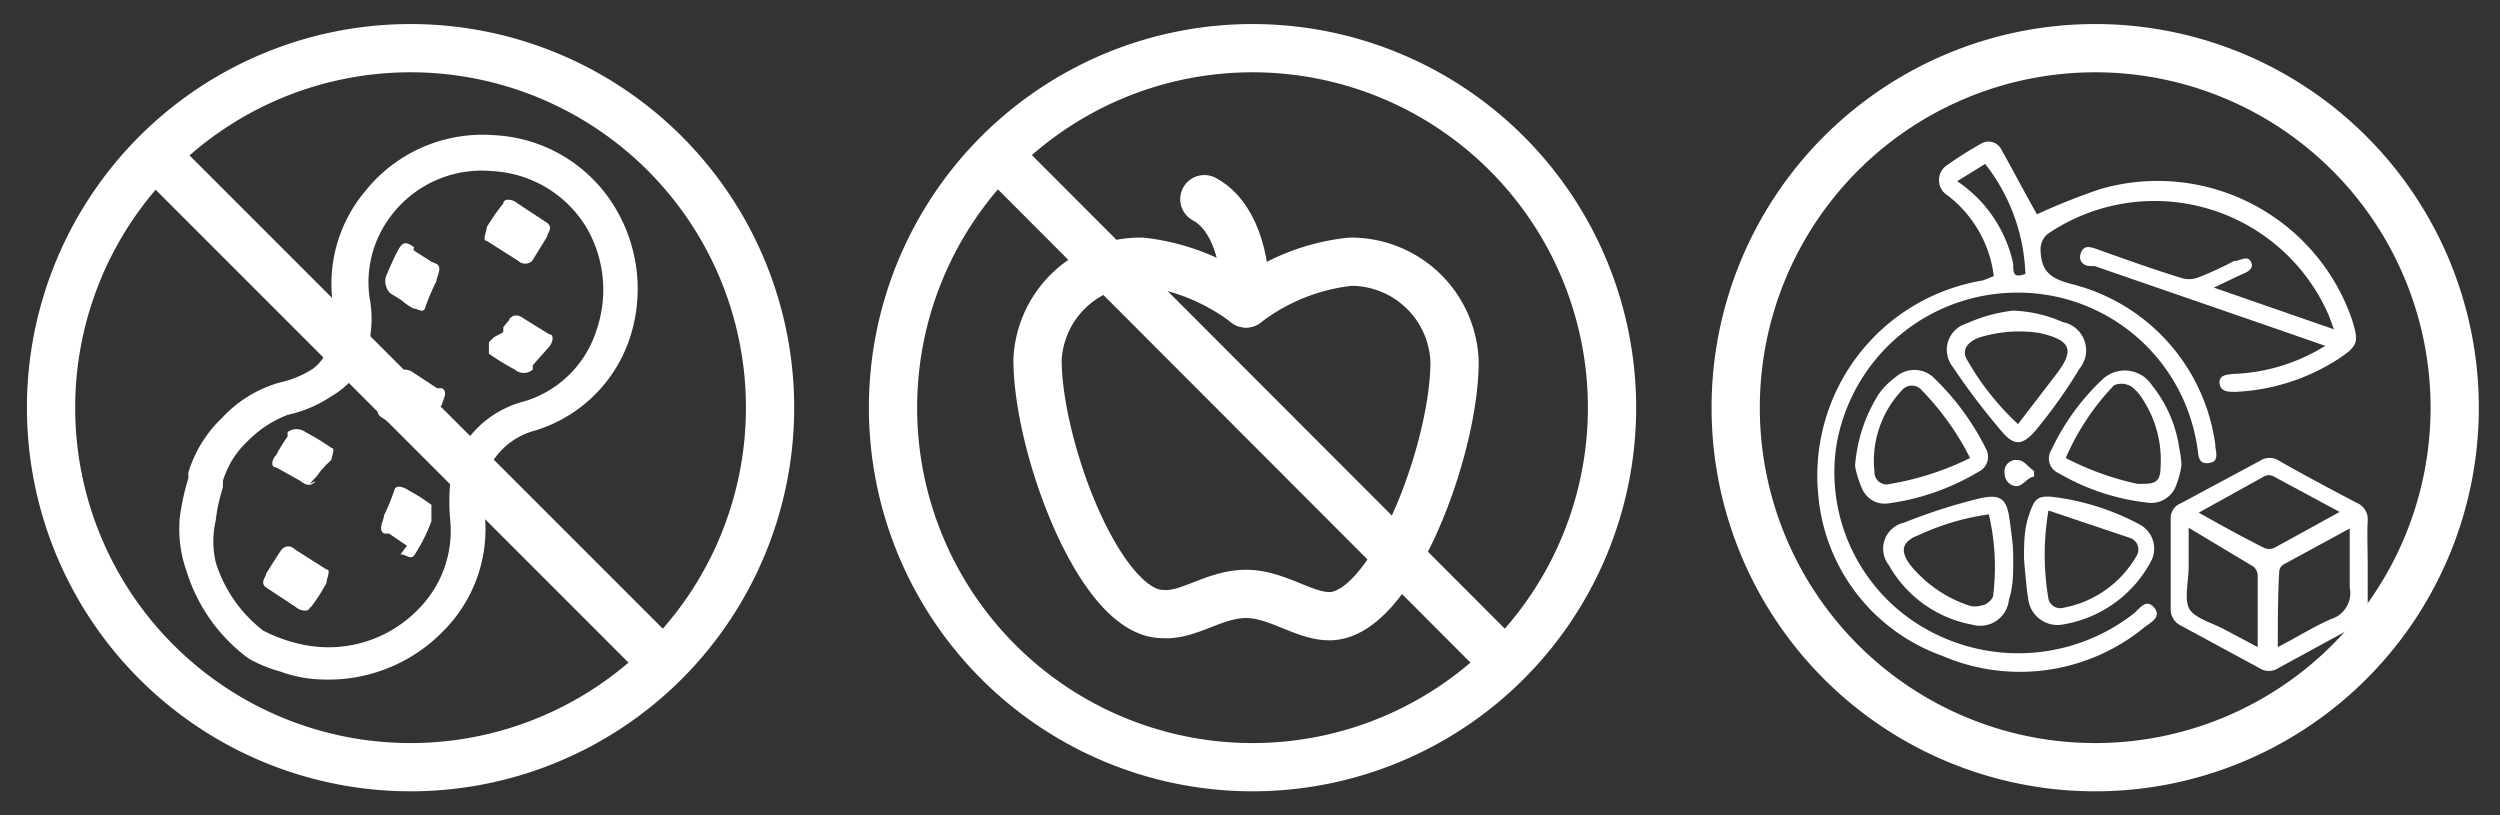
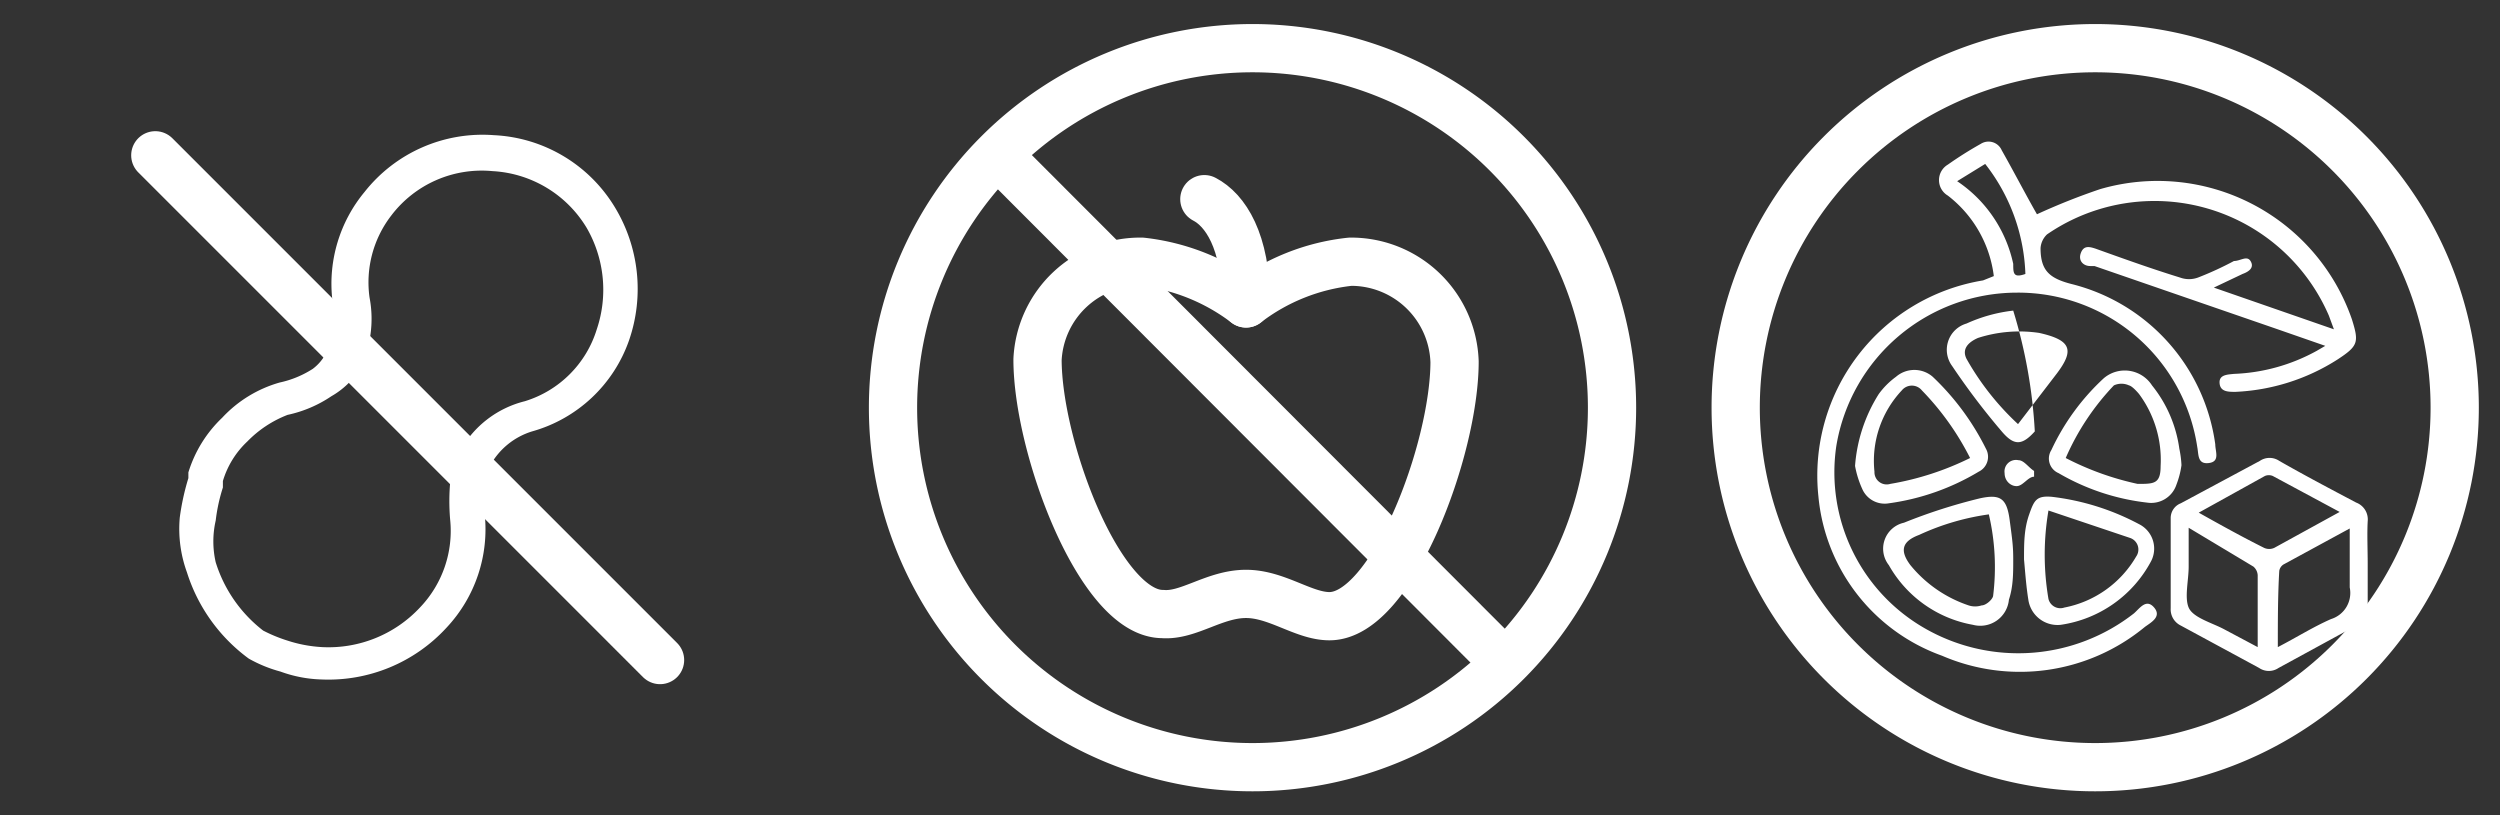
<svg xmlns="http://www.w3.org/2000/svg" viewBox="0 0 34.77 11.34">
  <rect x="0" y="0" width="34.77" height="11.34" fill="#333333" stroke="none" />
  <g id="Capa_2" data-name="Capa 2">
    <g id="Capa_1-2" data-name="Capa 1">
-       <path d="M7,2.83c0-.07.12-.07.2,0l.41.27c.09.07,0,.14,0,.19h0l-.21.34a.14.14,0,0,1-.19,0l-.44-.28c-.07,0,0-.13,0-.19A2.67,2.67,0,0,1,7,2.83m.08,1.61c.07-.08.14-.06.22,0l.34.21c.07,0,.05.11,0,.17l-.23.26,0,.06a.19.19,0,0,1-.25,0,3.48,3.48,0,0,1-.36-.22s0-.12,0-.16l.07-.07L7,4.62,7,4.55l.09-.11m-1.33-1c-.08-.06-.14-.09-.2,0s-.16.33-.19.4,0,.19.06.24l.16.1a.76.76,0,0,0,.16.11h0c.06,0,.13.07.16,0a2.9,2.9,0,0,1,.16-.38c0-.06.09-.19,0-.24L6,3.64l-.25-.16M4.39,6.69c-.06.08-.14.06-.21,0L3.84,6.5c-.08,0-.06-.11,0-.17A2.53,2.53,0,0,1,4,6.07l0-.06a.21.21,0,0,1,.25,0,3.48,3.48,0,0,1,.36.22c.06,0,0,.12,0,.16a.46.46,0,0,1-.07.07l-.08.09-.06.08a1,1,0,0,0-.09.1m0,1.71c0,.07-.12.07-.2,0l-.41-.27c-.09-.07,0-.14,0-.19h0s.18-.29.22-.34a.12.12,0,0,1,.18,0l.44.28h0c.07,0,0,.13,0,.19a2.67,2.67,0,0,1-.22.34m1.25-.74c.08,0,.15.09.2,0A2.37,2.37,0,0,0,6,7.25c0-.07,0-.18,0-.23l-.16-.11L5.65,6.8h0s-.12-.07-.16,0a2.81,2.81,0,0,1-.15.37c0,.07-.09.19,0,.25l.07,0h0l.25.17M5.91,6a.17.17,0,0,1-.23,0L5.61,6,5.3,5.8c-.1-.07,0-.16,0-.23l.24-.38c.05-.07.14-.06.22,0l.32.21.07,0c.09.06,0,.17,0,.22L5.91,6" style="fill:#fff" />
      <path d="M6.87,1.88a2.09,2.09,0,0,0-1.8.79,2,2,0,0,0-.45,1.48,1,1,0,0,1-.08.75.63.63,0,0,1-.19.23,1.39,1.39,0,0,1-.46.19,1.74,1.74,0,0,0-.8.49,1.76,1.76,0,0,0-.47.76l0,.08a3.37,3.37,0,0,0-.12.55,1.77,1.77,0,0,0,.1.76,2.37,2.37,0,0,0,.86,1.2h0a1.89,1.89,0,0,0,.44.18,1.8,1.8,0,0,0,.57.11,2.23,2.23,0,0,0,1.74-.72,2,2,0,0,0,.53-1.59,4.1,4.1,0,0,1,0-.41.76.76,0,0,1,.08-.26A1,1,0,0,1,7.4,6,2,2,0,0,0,8.75,4.73a2.19,2.19,0,0,0-.2-1.85,2.08,2.08,0,0,0-1.68-1M5.44,3a1.58,1.58,0,0,1,1.41-.62,1.63,1.63,0,0,1,1.31.79A1.72,1.72,0,0,1,8.3,4.58a1.51,1.51,0,0,1-1,1,1.42,1.42,0,0,0-.9.69,1.24,1.24,0,0,0-.14.45,3,3,0,0,0,0,.5,1.54,1.54,0,0,1-.42,1.23A1.74,1.74,0,0,1,4.48,9,1.87,1.87,0,0,1,4,8.91a2.08,2.08,0,0,1-.34-.14A1.92,1.92,0,0,1,3,7.82,1.3,1.3,0,0,1,3,7.24a2.41,2.41,0,0,1,.1-.46l0-.09a1.24,1.24,0,0,1,.34-.55A1.57,1.57,0,0,1,4,5.77a1.74,1.74,0,0,0,.61-.26A1.13,1.13,0,0,0,5,5.14a1.57,1.57,0,0,0,.14-1A1.52,1.52,0,0,1,5.44,3" style="fill:#fff" />
      <line x1="2.16" y1="2.16" x2="9.18" y2="9.18" style="fill:none;stroke:#fff;stroke-linecap:round;stroke-linejoin:round;stroke-width:0.671px" />
-       <path d="M.71,5.67a5,5,0,1,0,5-5,5,5,0,0,0-5,5" style="fill:none;stroke:#fff;stroke-linecap:round;stroke-linejoin:round;stroke-width:0.671px" />
      <rect width="11.34" height="11.34" style="fill:none" />
      <line x1="13.88" y1="2.16" x2="20.89" y2="9.18" style="fill:none;stroke:#fff;stroke-linecap:round;stroke-linejoin:round;stroke-width:0.671px" />
      <path d="M12.42,5.67a5,5,0,1,0,5-5,5,5,0,0,0-5,5" style="fill:none;stroke:#fff;stroke-linecap:round;stroke-linejoin:round;stroke-width:0.671px" />
      <path d="M17.33,8.26c.43,0,.8.31,1.16.31.87,0,1.74-2.32,1.74-3.54a1.44,1.44,0,0,0-1.45-1.39,2.88,2.88,0,0,0-1.45.58,2.93,2.93,0,0,0-1.45-.58A1.43,1.43,0,0,0,14.43,5c0,1.22.87,3.54,1.74,3.54C16.53,8.57,16.89,8.26,17.33,8.26Z" style="fill:none;stroke:#fff;stroke-linecap:round;stroke-linejoin:round;stroke-width:0.671px" />
      <path d="M16.75,2.77c.29.15.58.58.58,1.45" style="fill:none;stroke:#fff;stroke-linecap:round;stroke-linejoin:round;stroke-width:0.671px" />
-       <rect x="11.72" width="11.34" height="11.34" style="fill:none" />
      <path d="M24.14,5.67a5,5,0,1,0,5-5,5,5,0,0,0-5,5" style="fill:none;stroke:#fff;stroke-linecap:round;stroke-linejoin:round;stroke-width:0.671px" />
      <path d="M27.73,3.84a1.67,1.67,0,0,0-.64-1.12.25.25,0,0,1,0-.43A5.26,5.26,0,0,1,27.55,2a.2.2,0,0,1,.29.09c.17.3.33.61.49.89a9,9,0,0,1,.88-.35,2.86,2.86,0,0,1,3.5,1.81c.1.32.09.37-.2.56a2.87,2.87,0,0,1-1.42.45c-.1,0-.21,0-.22-.12s.11-.12.2-.13a2.58,2.58,0,0,0,1.15-.32l.12-.07,0,0-.69-.24-2.52-.87-.06,0c-.09,0-.17-.07-.13-.18s.12-.09.21-.06c.39.14.78.28,1.17.4a.36.36,0,0,0,.25,0,4.52,4.52,0,0,0,.5-.23c.09,0,.18-.08.23,0s0,.14-.11.18l-.4.19,1.67.58-.07-.19a2.64,2.64,0,0,0-3.92-1.13.29.29,0,0,0-.09.19c0,.31.12.42.43.5a2.67,2.67,0,0,1,2,2.23v0c0,.1.07.24-.09.26s-.14-.12-.16-.22a2.52,2.52,0,0,0-2.51-2.15A2.55,2.55,0,0,0,25.54,6.2a2.5,2.5,0,0,0,1.25,2.55,2.61,2.61,0,0,0,2.89-.22c.08-.07.17-.21.28-.08s-.05.21-.13.27a2.73,2.73,0,0,1-2.82.4A2.61,2.61,0,0,1,25.29,6.9a2.75,2.75,0,0,1,2.29-3Zm.44,0a2.62,2.62,0,0,0-.56-1.56l-.39.24A1.85,1.85,0,0,1,28,3.67C28,3.8,28,3.87,28.17,3.81Z" style="fill:#fff" />
      <path d="M32.93,7.84v.61a.21.21,0,0,1-.14.24l-1.1.6a.24.24,0,0,1-.27,0L30.33,8.7a.25.25,0,0,1-.14-.24V7.2A.22.22,0,0,1,30.33,7l1.1-.59a.24.24,0,0,1,.27,0c.35.2.71.39,1.07.58a.25.25,0,0,1,.16.26C32.92,7.43,32.93,7.64,32.93,7.84Zm-2.49-.5v.54c0,.19-.06.43,0,.57s.32.21.49.3l.47.25c0-.37,0-.71,0-1a.17.17,0,0,0-.06-.12ZM31.68,9c.27-.14.49-.28.74-.39a.38.38,0,0,0,.26-.44c0-.26,0-.53,0-.82l-.92.5a.13.13,0,0,0-.06.09C31.68,8.28,31.68,8.63,31.68,9Zm-1.1-1.87c.32.18.61.34.91.49a.17.17,0,0,0,.14,0l.91-.5-.93-.5a.14.14,0,0,0-.11,0Z" style="fill:#fff" />
      <path d="M28.15,7.78c0-.22,0-.42.07-.62s.1-.27.32-.25a3.42,3.42,0,0,1,1.21.38.38.38,0,0,1,.17.51,1.7,1.7,0,0,1-1.26.89.41.41,0,0,1-.45-.35C28.18,8.15,28.17,8,28.15,7.78Zm.34-.68a3.65,3.65,0,0,0,0,1.23.17.17,0,0,0,.22.12,1.48,1.48,0,0,0,1-.71.17.17,0,0,0-.09-.26Z" style="fill:#fff" />
-       <path d="M28,4.32a1.89,1.89,0,0,1,.69.16.4.4,0,0,1,.23.65A7,7,0,0,1,28.3,6c-.18.2-.29.2-.46,0a9.9,9.9,0,0,1-.69-.91.38.38,0,0,1,.2-.59A2.15,2.15,0,0,1,28,4.32Zm.05,1.6.56-.73c.24-.32.2-.46-.25-.56h0a1.88,1.88,0,0,0-.85.07c-.16.07-.22.17-.16.29A3.73,3.73,0,0,0,28.09,5.92Z" style="fill:#fff" />
+       <path d="M28,4.32A7,7,0,0,1,28.3,6c-.18.2-.29.2-.46,0a9.9,9.9,0,0,1-.69-.91.38.38,0,0,1,.2-.59A2.15,2.15,0,0,1,28,4.32Zm.05,1.6.56-.73c.24-.32.2-.46-.25-.56h0a1.88,1.88,0,0,0-.85.07c-.16.07-.22.17-.16.29A3.73,3.73,0,0,0,28.09,5.92Z" style="fill:#fff" />
      <path d="M25.8,6.48a2.17,2.17,0,0,1,.33-1,1.09,1.09,0,0,1,.24-.24.39.39,0,0,1,.51,0,3.56,3.56,0,0,1,.74,1,.23.23,0,0,1-.1.32A3.29,3.29,0,0,1,26.27,7a.34.34,0,0,1-.37-.2A1.36,1.36,0,0,1,25.8,6.48Zm1.6-.11a3.8,3.8,0,0,0-.67-.94.18.18,0,0,0-.28,0,1.43,1.43,0,0,0-.38,1.13.17.17,0,0,0,.22.17A4,4,0,0,0,27.4,6.37Z" style="fill:#fff" />
      <path d="M30.34,6.47a1.2,1.2,0,0,1-.07.27.37.37,0,0,1-.41.25,3.14,3.14,0,0,1-1.23-.41.22.22,0,0,1-.1-.32,3.19,3.19,0,0,1,.73-1,.45.45,0,0,1,.67.1,1.79,1.79,0,0,1,.38.88A1.42,1.42,0,0,1,30.34,6.47Zm-1.61-.1a4,4,0,0,0,1,.36c.23,0,.32,0,.32-.25a1.54,1.54,0,0,0-.3-1s-.09-.11-.14-.12a.25.25,0,0,0-.21,0A3.46,3.46,0,0,0,28.73,6.37Z" style="fill:#fff" />
      <path d="M28,7.79c0,.18,0,.37-.06.55a.4.4,0,0,1-.5.35,1.68,1.68,0,0,1-1.17-.83.37.37,0,0,1,.21-.59,7.7,7.7,0,0,1,1.06-.34c.28-.06.37,0,.41.3S28,7.6,28,7.79Zm-.31-.64a3.43,3.43,0,0,0-1,.29c-.24.09-.27.22-.12.42a1.77,1.77,0,0,0,.81.56.29.29,0,0,0,.18,0c.06,0,.15-.08.16-.13A3.23,3.23,0,0,0,27.66,7.15Z" style="fill:#fff" />
      <path d="M28.29,6.63c-.08,0-.15.12-.23.13s-.18-.06-.18-.18a.16.16,0,0,1,.19-.18c.08,0,.14.1.22.15Z" style="fill:#fff" />
      <rect x="23.43" width="11.34" height="11.34" style="fill:none" />
    </g>
  </g>
</svg>